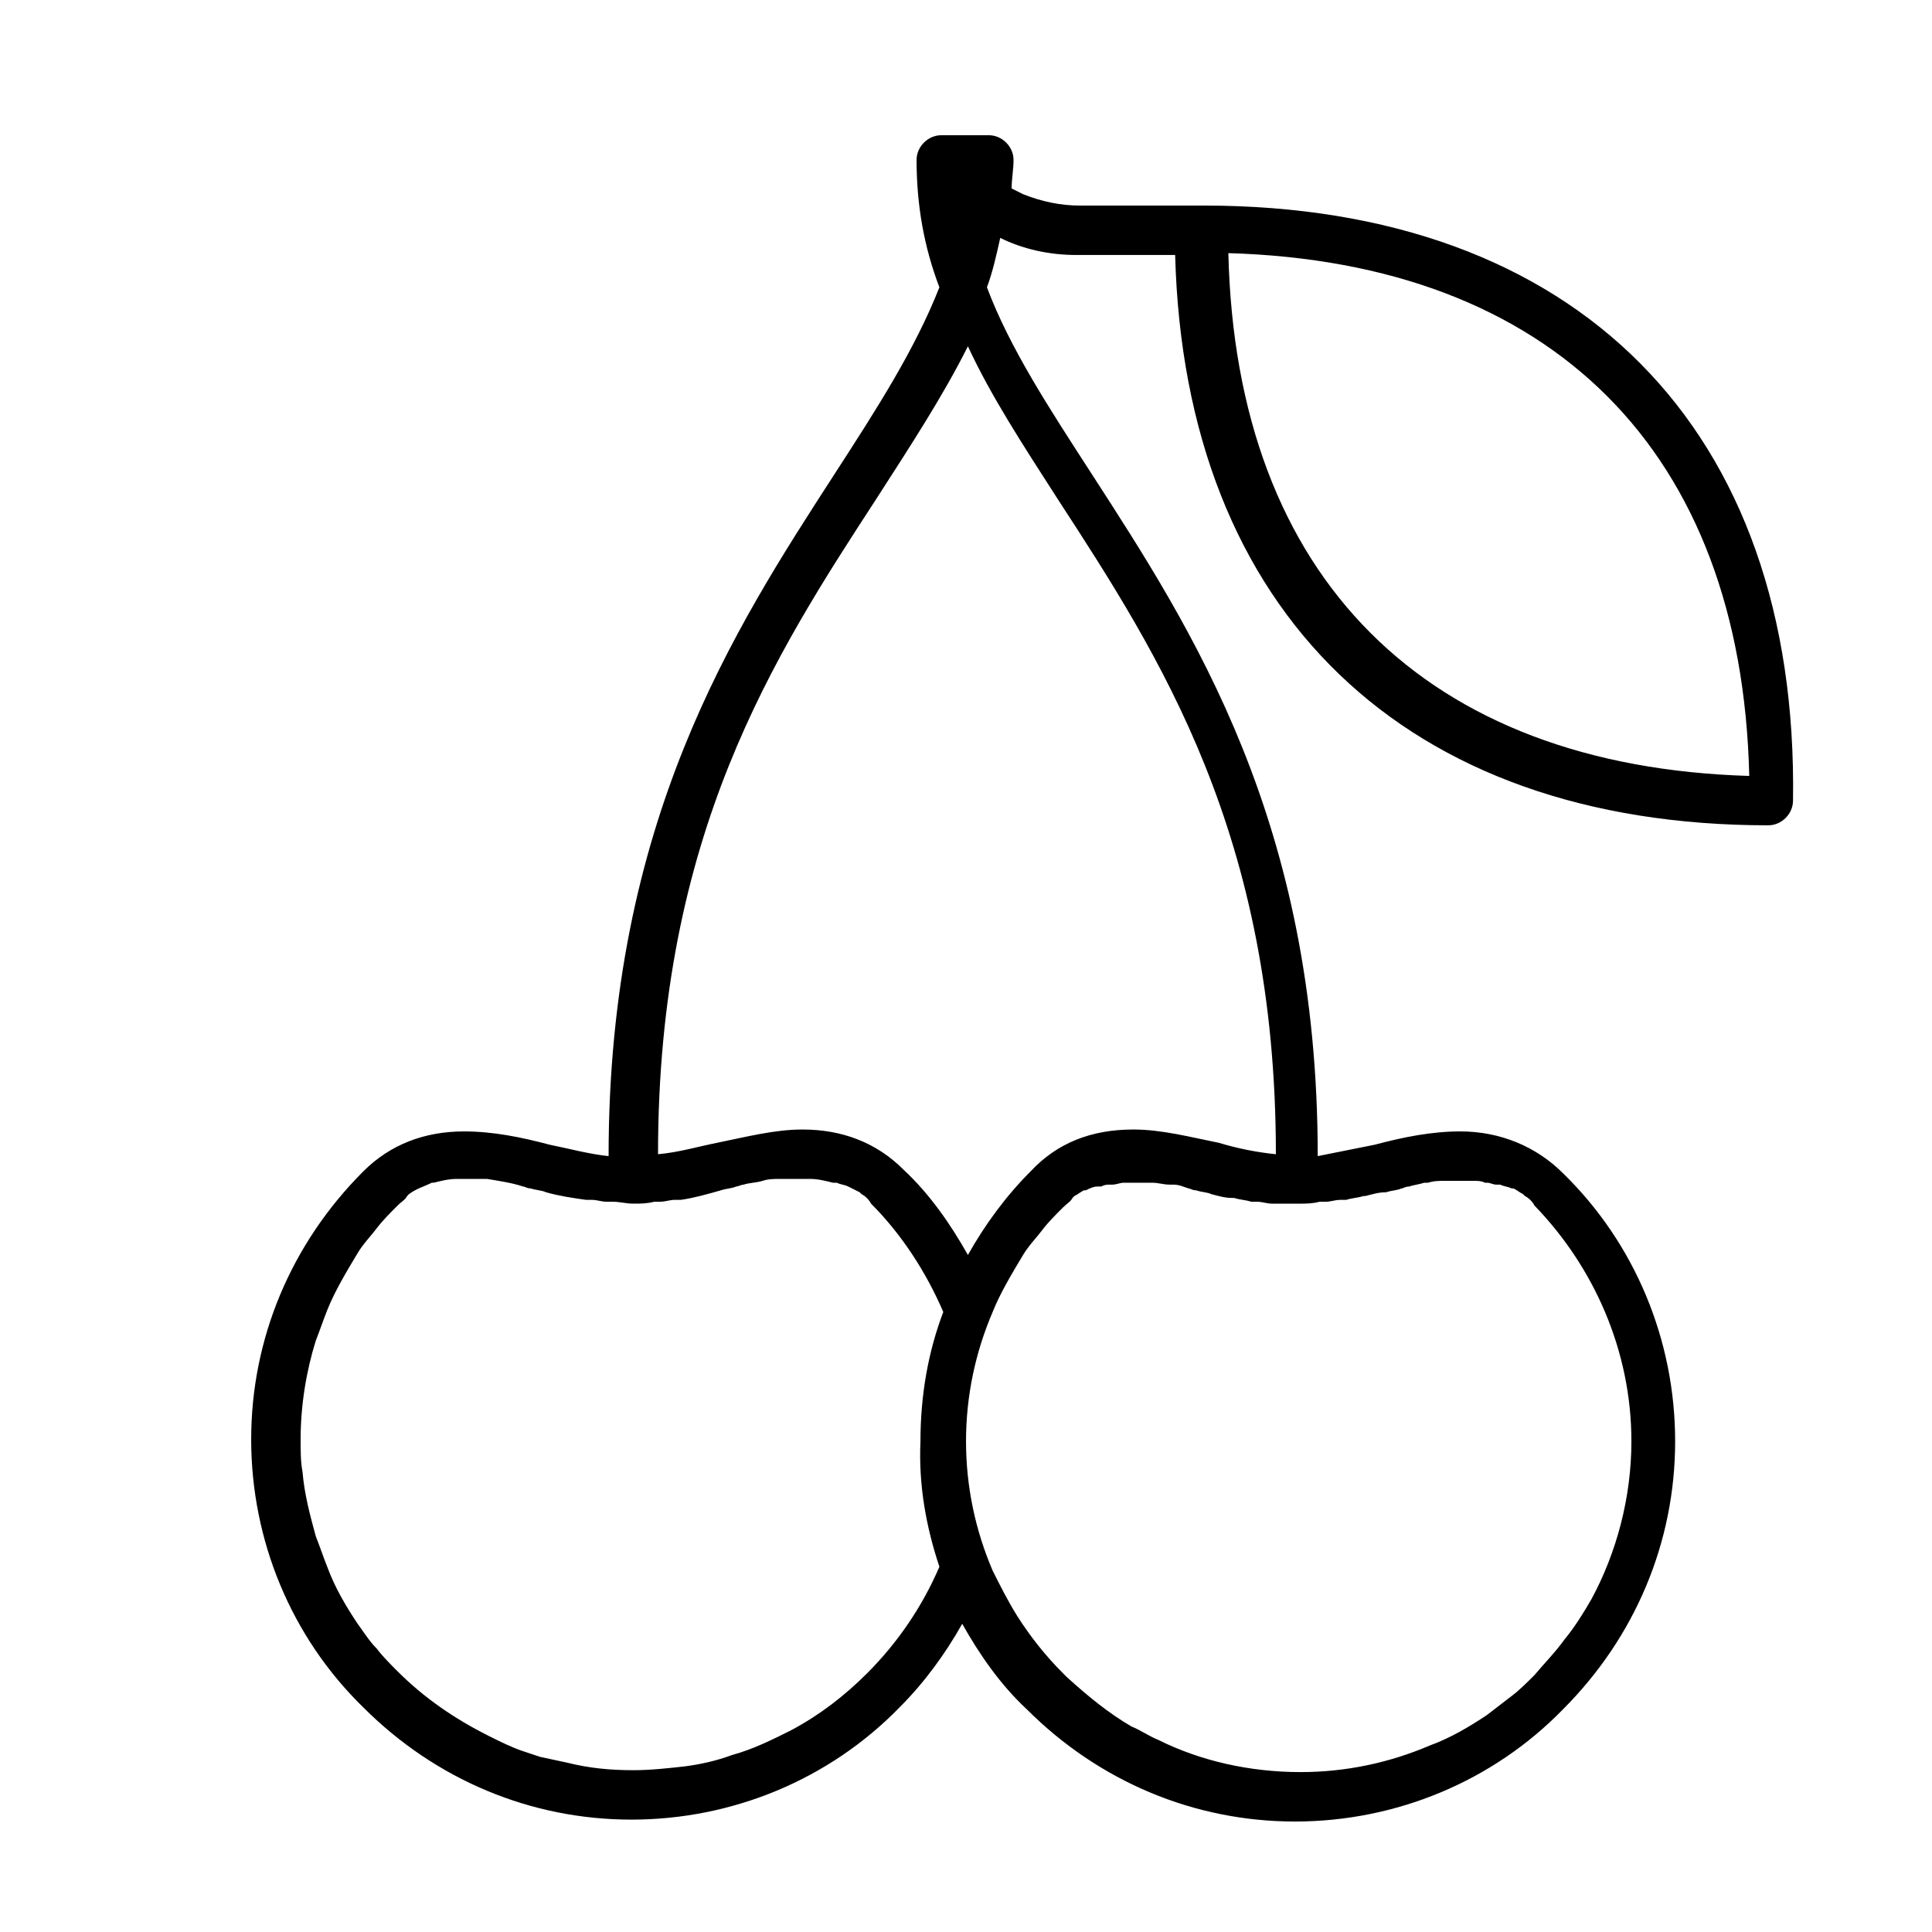
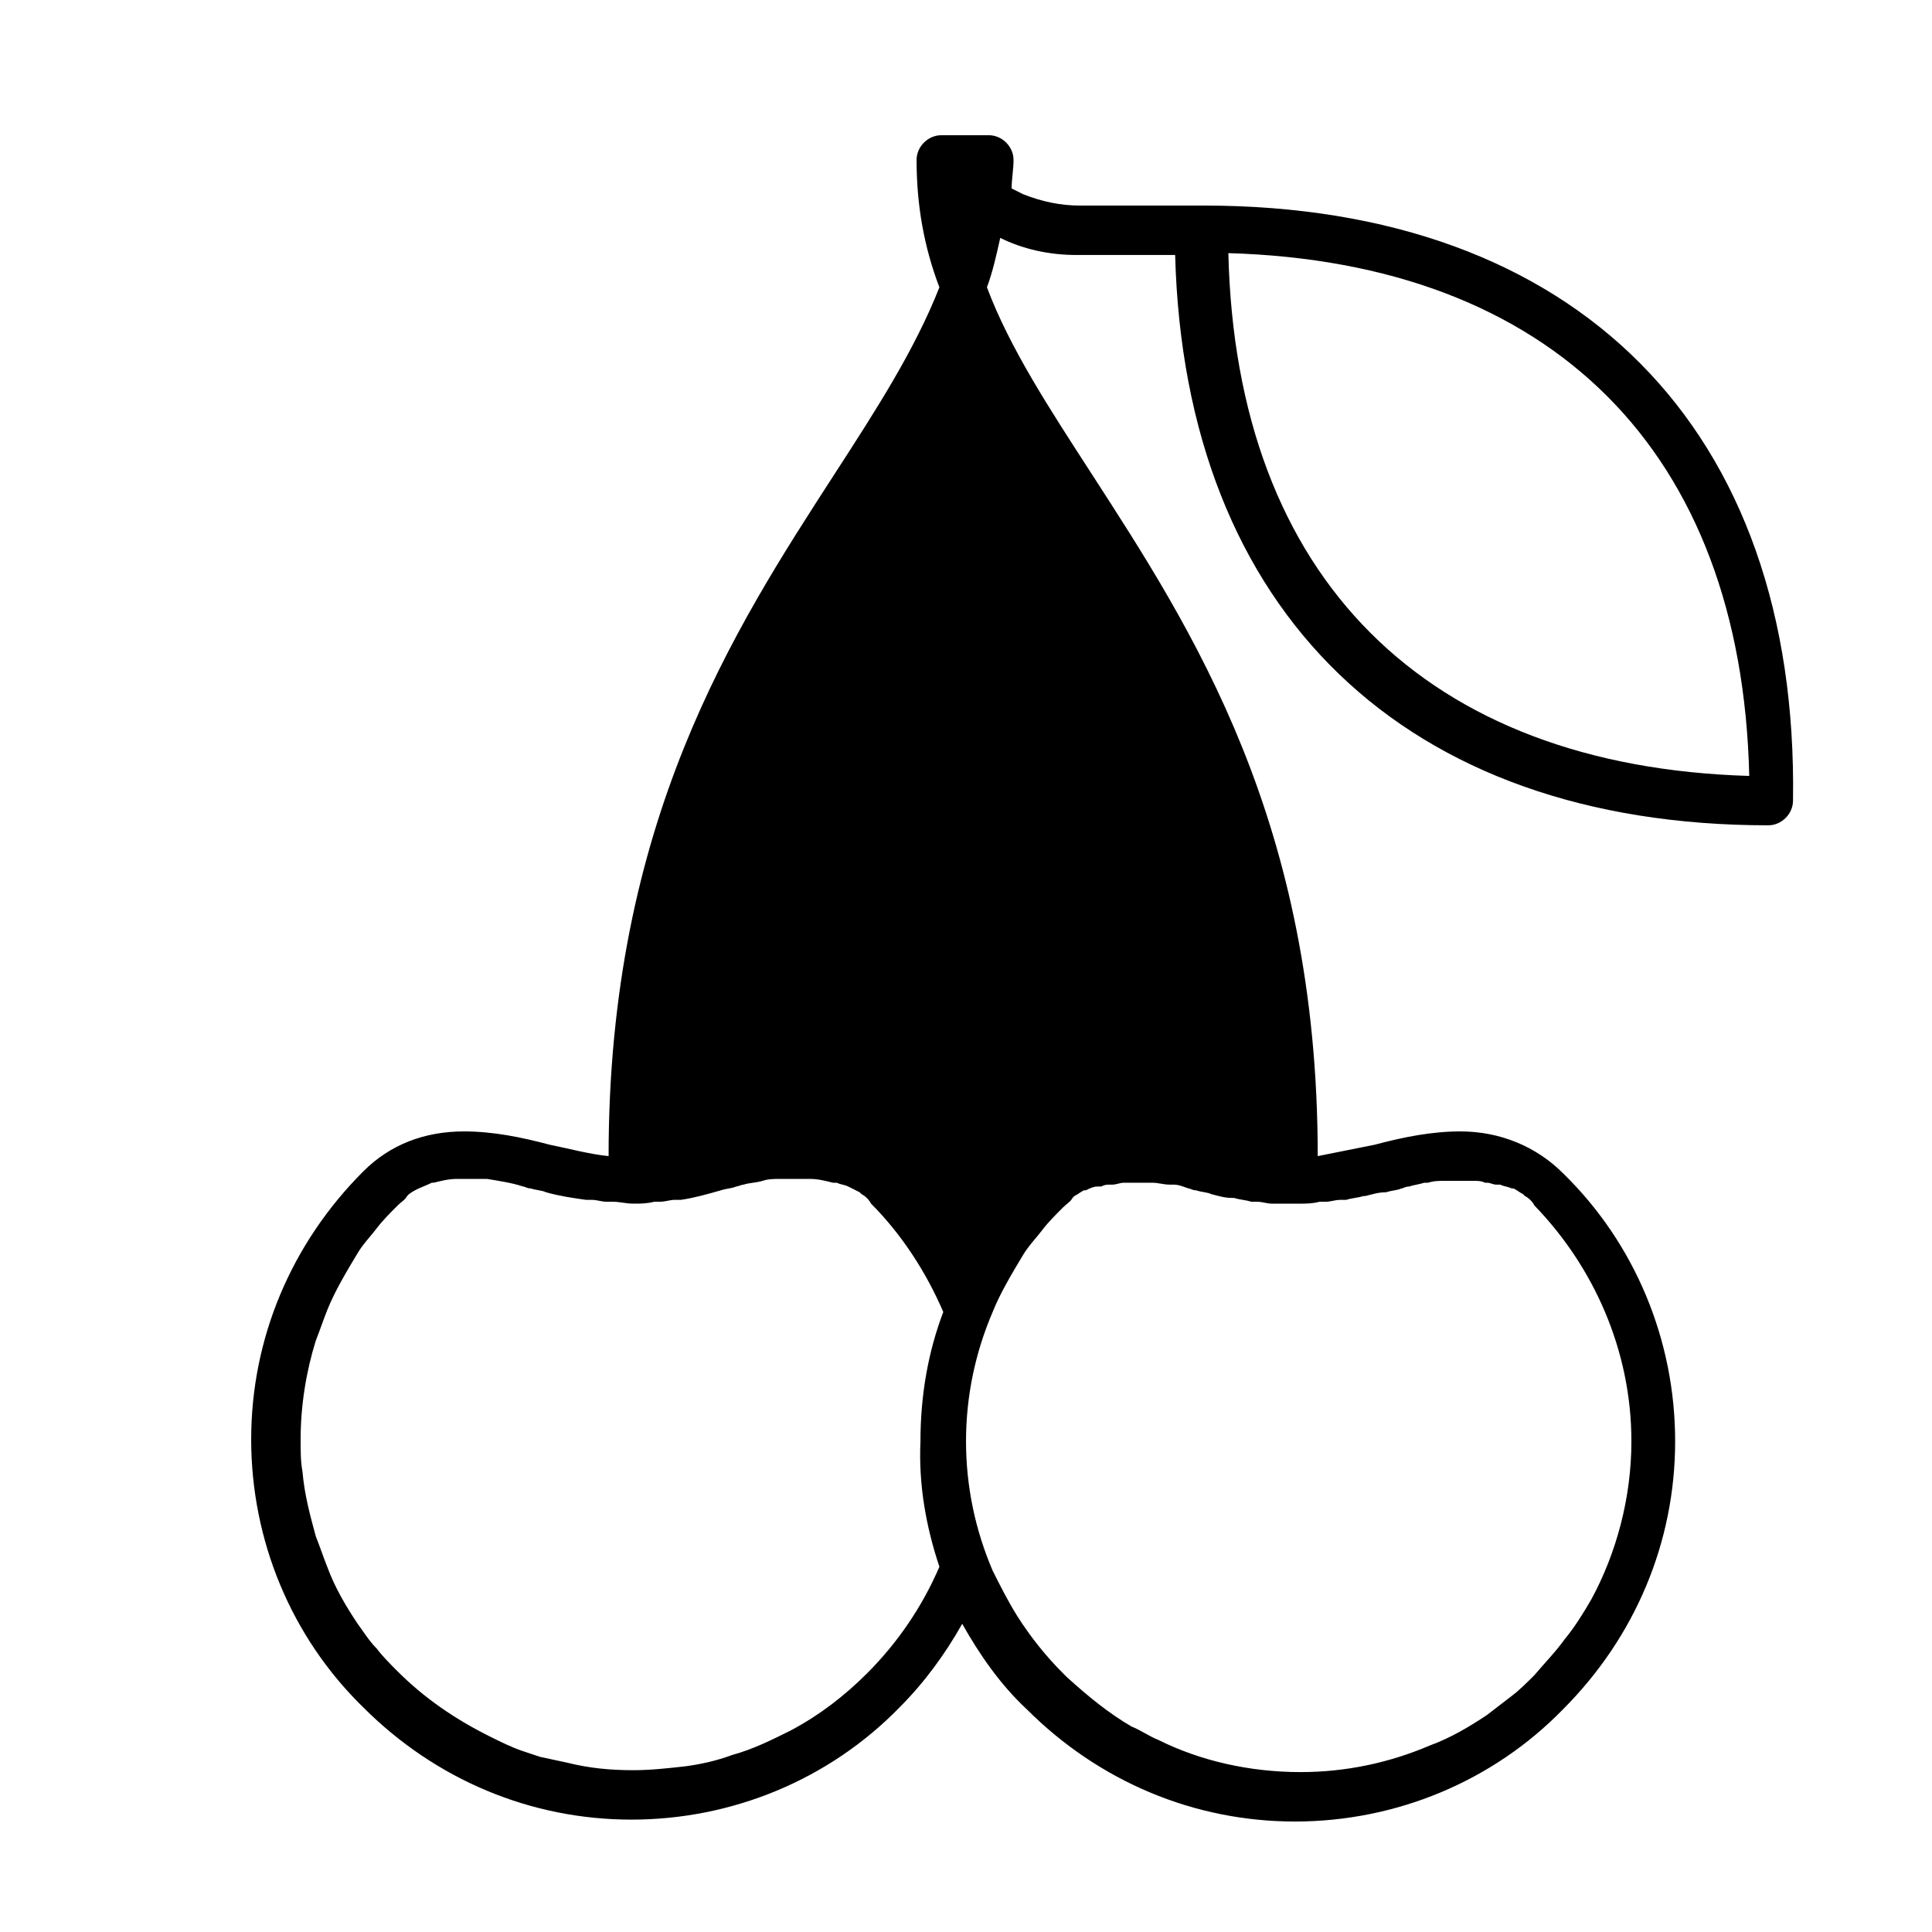
<svg xmlns="http://www.w3.org/2000/svg" fill="#000000" width="800px" height="800px" version="1.1" viewBox="144 144 512 512">
-   <path d="m462.98 198.48h-32.75c-5.039 0-10.078-1.008-15.113-3.023-1.008-0.504-2.016-1.008-3.023-1.512 0-2.519 0.504-5.039 0.504-7.559 0-3.527-3.023-6.551-6.551-6.551h-12.594c-3.527 0-6.551 3.023-6.551 6.551 0 12.09 2.016 23.176 6.047 33.754-6.551 16.625-16.625 32.242-27.711 49.375-26.703 41.312-59.953 92.195-59.953 180.87-5.039-0.504-10.578-2.016-15.617-3.023-7.559-2.016-15.113-3.527-22.672-3.527-10.578 0-19.648 3.527-26.703 10.578-19.145 19.145-29.727 44.336-29.727 71.039 0 26.703 10.578 52.395 29.727 71.039 19.145 19.145 44.336 29.727 71.039 29.727s52.395-10.578 71.039-29.727c6.551-6.551 12.09-14.105 16.625-22.168 4.535 8.062 10.078 16.121 17.129 22.672 19.145 19.145 44.336 29.727 71.039 29.727s52.395-10.578 71.039-29.727c19.145-19.145 29.727-44.336 29.727-71.039s-10.578-52.395-29.727-71.039c-7.055-7.055-16.625-11.082-27.207-11.082-7.559 0-15.113 1.512-22.672 3.527-5.039 1.008-10.078 2.016-15.113 3.023 0-88.672-33.25-139.55-59.953-180.87-11.082-17.129-21.664-33.25-27.711-49.375 1.512-4.031 2.519-8.566 3.527-13.098 6.047 3.023 13.098 4.535 20.152 4.535h26.199c2.519 94.715 60.961 151.14 157.19 151.14 3.527 0 6.551-3.023 6.551-6.551 1.508-98.746-57.438-157.69-156.18-157.69zm-70.031 360.73c-4.535 10.578-11.082 20.152-19.145 28.215-6.047 6.047-12.594 11.082-20.152 15.113-5.039 2.519-10.078 5.039-15.617 6.551-4.031 1.512-8.566 2.519-12.594 3.023-4.535 0.504-9.07 1.008-13.602 1.008-6.047 0-11.586-0.504-17.633-2.016-2.519-0.504-4.535-1.008-7.055-1.512-1.512-0.504-3.023-1.008-4.535-1.512-3.023-1.008-6.047-2.519-9.07-4.031-9.07-4.535-17.129-10.078-24.184-17.129-2.016-2.016-4.031-4.031-5.543-6.047-2.016-2.016-3.527-4.535-5.039-6.551-3.023-4.535-6.047-9.574-8.062-15.113-1.008-2.519-2.016-5.543-3.023-8.062-1.512-5.543-3.023-11.082-3.527-17.129-0.5-2.519-0.5-5.543-0.5-8.566 0-9.07 1.512-18.137 4.031-26.199 1.008-2.519 2.016-5.543 3.023-8.062 2.016-5.039 5.039-10.078 8.062-15.113 1.512-2.519 3.527-4.535 5.039-6.551 1.512-2.016 3.527-4.031 5.543-6.047 1.008-1.008 2.016-1.512 2.519-2.519l0.504-0.504c2.016-1.512 4.031-2.016 6.047-3.023h0.504c2.016-0.504 4.031-1.008 6.047-1.008h1.008 1.008 1.008 3.527 1.512c3.023 0.504 6.551 1.008 9.574 2.016 0.504 0 1.008 0.504 2.016 0.504 1.512 0.504 3.023 0.504 4.031 1.008 3.527 1.008 7.055 1.512 10.578 2.016h1.512c1.512 0 2.519 0.504 4.031 0.504h1.512c2.016 0 3.527 0.504 5.543 0.504s3.527 0 5.543-0.504h1.512c1.512 0 2.519-0.504 4.031-0.504h1.512c3.527-0.504 7.055-1.512 10.578-2.519 1.512-0.504 3.023-0.504 4.031-1.008 0.504 0 1.512-0.504 2.016-0.504 1.512-0.504 3.527-0.504 5.039-1.008s3.023-0.504 4.535-0.504h1.512 3.527 1.008 1.008 1.008c2.016 0 4.031 0.504 6.047 1.008h1.008c1.008 0.504 2.016 0.504 3.023 1.008s2.016 1.008 3.023 1.512c0 0 0.504 0.504 0.504 0.504 1.008 0.504 2.016 1.512 2.519 2.519 8.062 8.062 14.609 18.137 19.145 28.719-4.031 10.578-6.047 22.168-6.047 34.258-0.523 11.594 1.492 22.676 5.019 33.258zm95.219-96.227c2.016 0 3.527 0 5.543-0.504h1.512c1.512 0 2.519-0.504 4.031-0.504h1.512c1.512-0.504 3.023-0.504 4.535-1.008h0.504c2.016-0.504 3.527-1.008 5.543-1.008 1.512-0.504 3.023-0.504 4.031-1.008 0.504 0 1.008-0.504 2.016-0.504 1.512-0.504 2.519-0.504 4.031-1.008h1.008c1.512-0.504 3.023-0.504 4.535-0.504h1.008 3.527 1.008 1.008 1.008c1.008 0 2.016 0 3.023 0.504h0.504c1.008 0 1.512 0.504 2.519 0.504h1.008c1.008 0.504 2.016 0.504 3.023 1.008h0.504c1.008 0.504 1.512 1.008 2.519 1.512 0 0 0.504 0.504 0.504 0.504 1.008 0.504 2.016 1.512 2.519 2.519 15.605 16.121 25.684 38.289 25.684 62.469 0 15.113-4.031 29.727-10.578 41.816-2.016 3.527-4.535 7.559-7.055 10.578-2.519 3.527-5.543 6.551-8.062 9.574-2.016 2.016-4.031 4.031-6.047 5.543-2.016 1.512-4.535 3.527-6.551 5.039-4.535 3.023-9.574 6.047-15.113 8.062-10.578 4.535-22.168 7.055-34.258 7.055-13.602 0-26.703-3.023-37.785-8.566-2.519-1.008-4.535-2.519-7.055-3.527-6.047-3.527-11.586-8.062-17.129-13.098l-1.008-1.008c-4.535-4.535-8.566-9.574-12.09-15.113-2.519-4.031-4.535-8.062-6.551-12.09-4.535-10.586-7.051-22.172-7.051-34.266 0-12.09 2.519-23.68 7.055-34.258 2.016-5.039 5.039-10.078 8.062-15.113 1.512-2.519 3.527-4.535 5.039-6.551s3.527-4.031 5.543-6.047c1.008-1.008 2.016-1.512 2.519-2.519 0 0 0.504-0.504 0.504-0.504 1.008-0.504 1.512-1.008 2.519-1.512h0.504c1.008-0.504 2.016-1.008 3.023-1.008h1.008c1.008-0.504 1.512-0.504 2.519-0.504h0.504c1.008 0 2.016-0.504 3.023-0.504h1.008 1.008 1.008 3.527 1.008c1.512 0 3.023 0.504 4.535 0.504h1.008c1.512 0 2.519 0.504 4.031 1.008 0.504 0 1.008 0.504 2.016 0.504 1.512 0.504 3.023 0.504 4.031 1.008 2.016 0.504 3.527 1.008 5.543 1.008h0.504c1.512 0.504 3.023 0.504 4.535 1.008h1.512c1.512 0 2.519 0.504 4.031 0.504h1.512c1.996 0.004 3.508 0.004 5.523 0.004zm-63.984-186.91c27.207 41.816 57.938 89.176 57.938 173.81-5.039-0.504-10.078-1.512-15.113-3.023-7.559-1.512-15.113-3.527-22.672-3.527-11.082 0-20.152 3.527-27.207 11.082-6.551 6.551-12.09 14.105-16.625 22.168-4.535-8.062-10.078-16.121-17.129-22.672-7.055-7.055-16.121-10.578-26.703-10.578-7.559 0-15.113 2.016-22.672 3.527-5.039 1.008-10.078 2.519-15.617 3.023 0-84.641 30.73-132 57.938-173.81 9.07-14.105 17.633-27.207 24.184-40.305 6.047 13.098 14.613 26.195 23.68 40.305zm45.344-64.992c85.648 2.519 136.03 52.395 138.04 138.55-85.645-2.519-136.03-52.395-138.04-138.55z" />
+   <path d="m462.98 198.48h-32.75c-5.039 0-10.078-1.008-15.113-3.023-1.008-0.504-2.016-1.008-3.023-1.512 0-2.519 0.504-5.039 0.504-7.559 0-3.527-3.023-6.551-6.551-6.551h-12.594c-3.527 0-6.551 3.023-6.551 6.551 0 12.09 2.016 23.176 6.047 33.754-6.551 16.625-16.625 32.242-27.711 49.375-26.703 41.312-59.953 92.195-59.953 180.87-5.039-0.504-10.578-2.016-15.617-3.023-7.559-2.016-15.113-3.527-22.672-3.527-10.578 0-19.648 3.527-26.703 10.578-19.145 19.145-29.727 44.336-29.727 71.039 0 26.703 10.578 52.395 29.727 71.039 19.145 19.145 44.336 29.727 71.039 29.727s52.395-10.578 71.039-29.727c6.551-6.551 12.09-14.105 16.625-22.168 4.535 8.062 10.078 16.121 17.129 22.672 19.145 19.145 44.336 29.727 71.039 29.727s52.395-10.578 71.039-29.727c19.145-19.145 29.727-44.336 29.727-71.039s-10.578-52.395-29.727-71.039c-7.055-7.055-16.625-11.082-27.207-11.082-7.559 0-15.113 1.512-22.672 3.527-5.039 1.008-10.078 2.016-15.113 3.023 0-88.672-33.25-139.55-59.953-180.87-11.082-17.129-21.664-33.25-27.711-49.375 1.512-4.031 2.519-8.566 3.527-13.098 6.047 3.023 13.098 4.535 20.152 4.535h26.199c2.519 94.715 60.961 151.14 157.19 151.14 3.527 0 6.551-3.023 6.551-6.551 1.508-98.746-57.438-157.69-156.18-157.69zm-70.031 360.73c-4.535 10.578-11.082 20.152-19.145 28.215-6.047 6.047-12.594 11.082-20.152 15.113-5.039 2.519-10.078 5.039-15.617 6.551-4.031 1.512-8.566 2.519-12.594 3.023-4.535 0.504-9.07 1.008-13.602 1.008-6.047 0-11.586-0.504-17.633-2.016-2.519-0.504-4.535-1.008-7.055-1.512-1.512-0.504-3.023-1.008-4.535-1.512-3.023-1.008-6.047-2.519-9.07-4.031-9.07-4.535-17.129-10.078-24.184-17.129-2.016-2.016-4.031-4.031-5.543-6.047-2.016-2.016-3.527-4.535-5.039-6.551-3.023-4.535-6.047-9.574-8.062-15.113-1.008-2.519-2.016-5.543-3.023-8.062-1.512-5.543-3.023-11.082-3.527-17.129-0.5-2.519-0.5-5.543-0.5-8.566 0-9.07 1.512-18.137 4.031-26.199 1.008-2.519 2.016-5.543 3.023-8.062 2.016-5.039 5.039-10.078 8.062-15.113 1.512-2.519 3.527-4.535 5.039-6.551 1.512-2.016 3.527-4.031 5.543-6.047 1.008-1.008 2.016-1.512 2.519-2.519l0.504-0.504c2.016-1.512 4.031-2.016 6.047-3.023h0.504c2.016-0.504 4.031-1.008 6.047-1.008h1.008 1.008 1.008 3.527 1.512c3.023 0.504 6.551 1.008 9.574 2.016 0.504 0 1.008 0.504 2.016 0.504 1.512 0.504 3.023 0.504 4.031 1.008 3.527 1.008 7.055 1.512 10.578 2.016h1.512c1.512 0 2.519 0.504 4.031 0.504h1.512c2.016 0 3.527 0.504 5.543 0.504s3.527 0 5.543-0.504h1.512c1.512 0 2.519-0.504 4.031-0.504h1.512c3.527-0.504 7.055-1.512 10.578-2.519 1.512-0.504 3.023-0.504 4.031-1.008 0.504 0 1.512-0.504 2.016-0.504 1.512-0.504 3.527-0.504 5.039-1.008s3.023-0.504 4.535-0.504h1.512 3.527 1.008 1.008 1.008c2.016 0 4.031 0.504 6.047 1.008h1.008c1.008 0.504 2.016 0.504 3.023 1.008s2.016 1.008 3.023 1.512c0 0 0.504 0.504 0.504 0.504 1.008 0.504 2.016 1.512 2.519 2.519 8.062 8.062 14.609 18.137 19.145 28.719-4.031 10.578-6.047 22.168-6.047 34.258-0.523 11.594 1.492 22.676 5.019 33.258zm95.219-96.227c2.016 0 3.527 0 5.543-0.504h1.512c1.512 0 2.519-0.504 4.031-0.504h1.512c1.512-0.504 3.023-0.504 4.535-1.008h0.504c2.016-0.504 3.527-1.008 5.543-1.008 1.512-0.504 3.023-0.504 4.031-1.008 0.504 0 1.008-0.504 2.016-0.504 1.512-0.504 2.519-0.504 4.031-1.008h1.008c1.512-0.504 3.023-0.504 4.535-0.504h1.008 3.527 1.008 1.008 1.008c1.008 0 2.016 0 3.023 0.504h0.504c1.008 0 1.512 0.504 2.519 0.504h1.008c1.008 0.504 2.016 0.504 3.023 1.008h0.504c1.008 0.504 1.512 1.008 2.519 1.512 0 0 0.504 0.504 0.504 0.504 1.008 0.504 2.016 1.512 2.519 2.519 15.605 16.121 25.684 38.289 25.684 62.469 0 15.113-4.031 29.727-10.578 41.816-2.016 3.527-4.535 7.559-7.055 10.578-2.519 3.527-5.543 6.551-8.062 9.574-2.016 2.016-4.031 4.031-6.047 5.543-2.016 1.512-4.535 3.527-6.551 5.039-4.535 3.023-9.574 6.047-15.113 8.062-10.578 4.535-22.168 7.055-34.258 7.055-13.602 0-26.703-3.023-37.785-8.566-2.519-1.008-4.535-2.519-7.055-3.527-6.047-3.527-11.586-8.062-17.129-13.098l-1.008-1.008c-4.535-4.535-8.566-9.574-12.09-15.113-2.519-4.031-4.535-8.062-6.551-12.09-4.535-10.586-7.051-22.172-7.051-34.266 0-12.09 2.519-23.68 7.055-34.258 2.016-5.039 5.039-10.078 8.062-15.113 1.512-2.519 3.527-4.535 5.039-6.551s3.527-4.031 5.543-6.047c1.008-1.008 2.016-1.512 2.519-2.519 0 0 0.504-0.504 0.504-0.504 1.008-0.504 1.512-1.008 2.519-1.512h0.504c1.008-0.504 2.016-1.008 3.023-1.008h1.008c1.008-0.504 1.512-0.504 2.519-0.504h0.504c1.008 0 2.016-0.504 3.023-0.504h1.008 1.008 1.008 3.527 1.008c1.512 0 3.023 0.504 4.535 0.504h1.008c1.512 0 2.519 0.504 4.031 1.008 0.504 0 1.008 0.504 2.016 0.504 1.512 0.504 3.023 0.504 4.031 1.008 2.016 0.504 3.527 1.008 5.543 1.008h0.504c1.512 0.504 3.023 0.504 4.535 1.008h1.512c1.512 0 2.519 0.504 4.031 0.504h1.512c1.996 0.004 3.508 0.004 5.523 0.004zm-63.984-186.91zm45.344-64.992c85.648 2.519 136.03 52.395 138.04 138.55-85.645-2.519-136.03-52.395-138.04-138.55z" />
</svg>